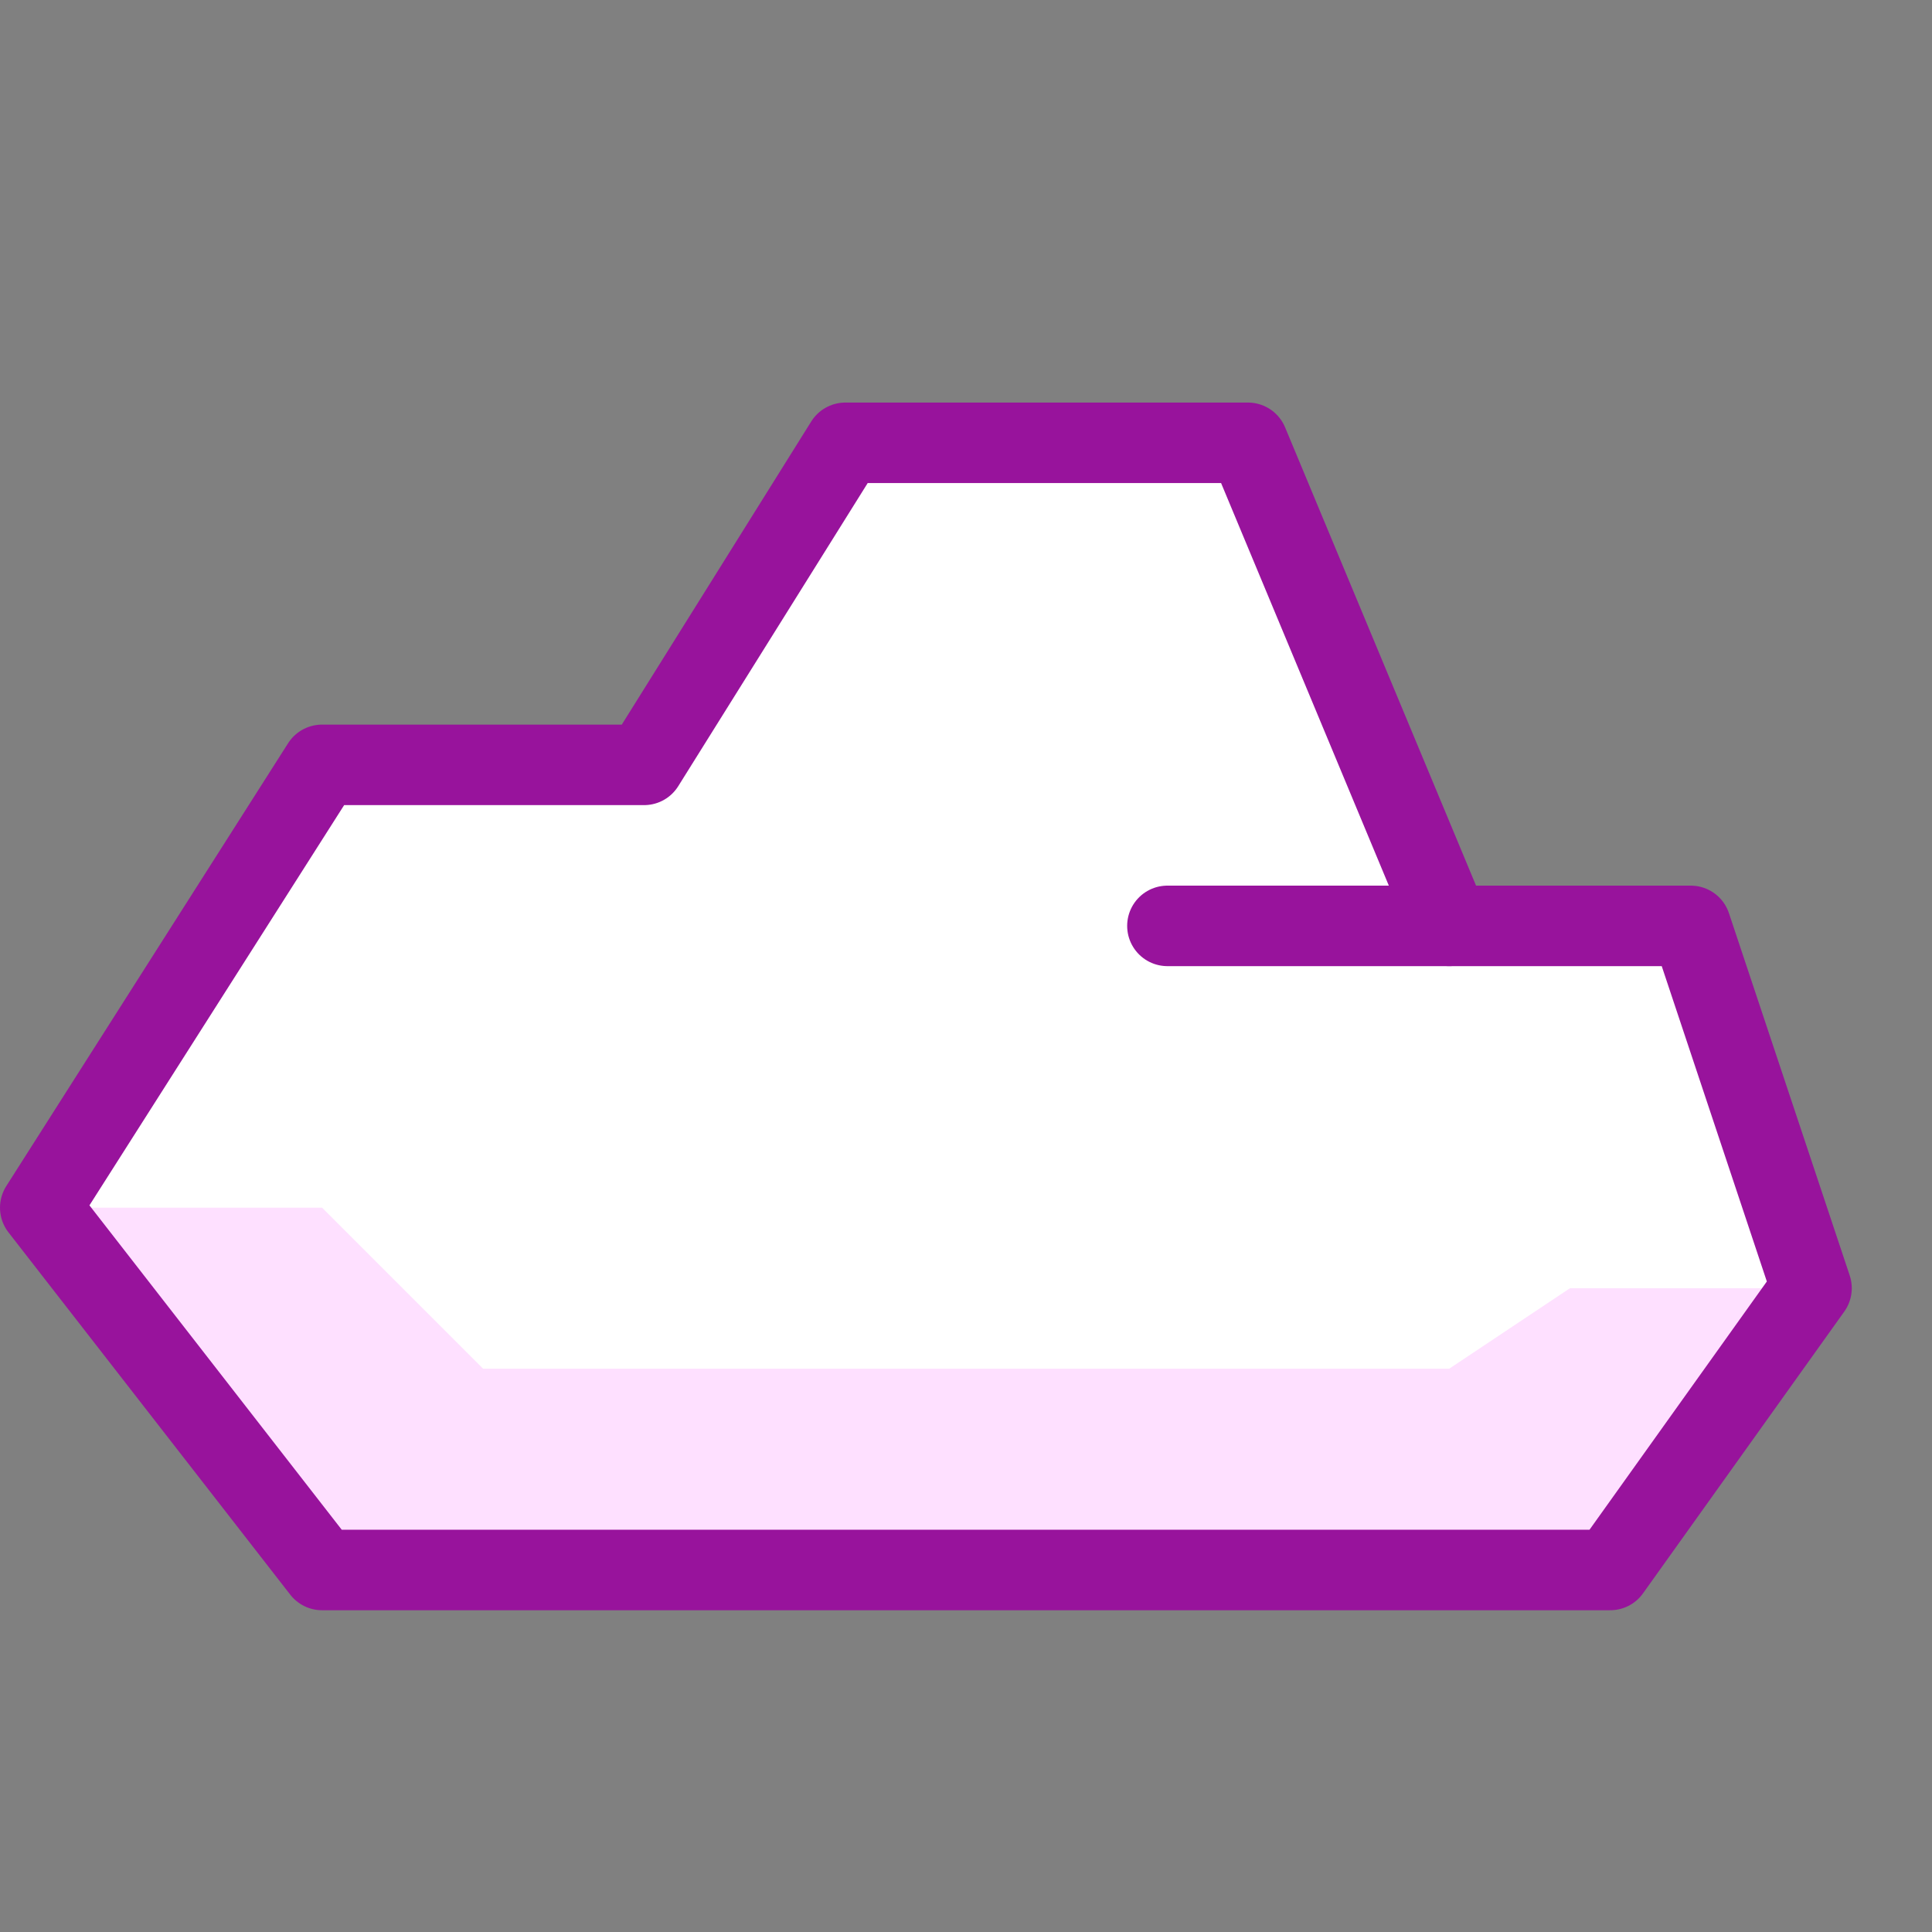
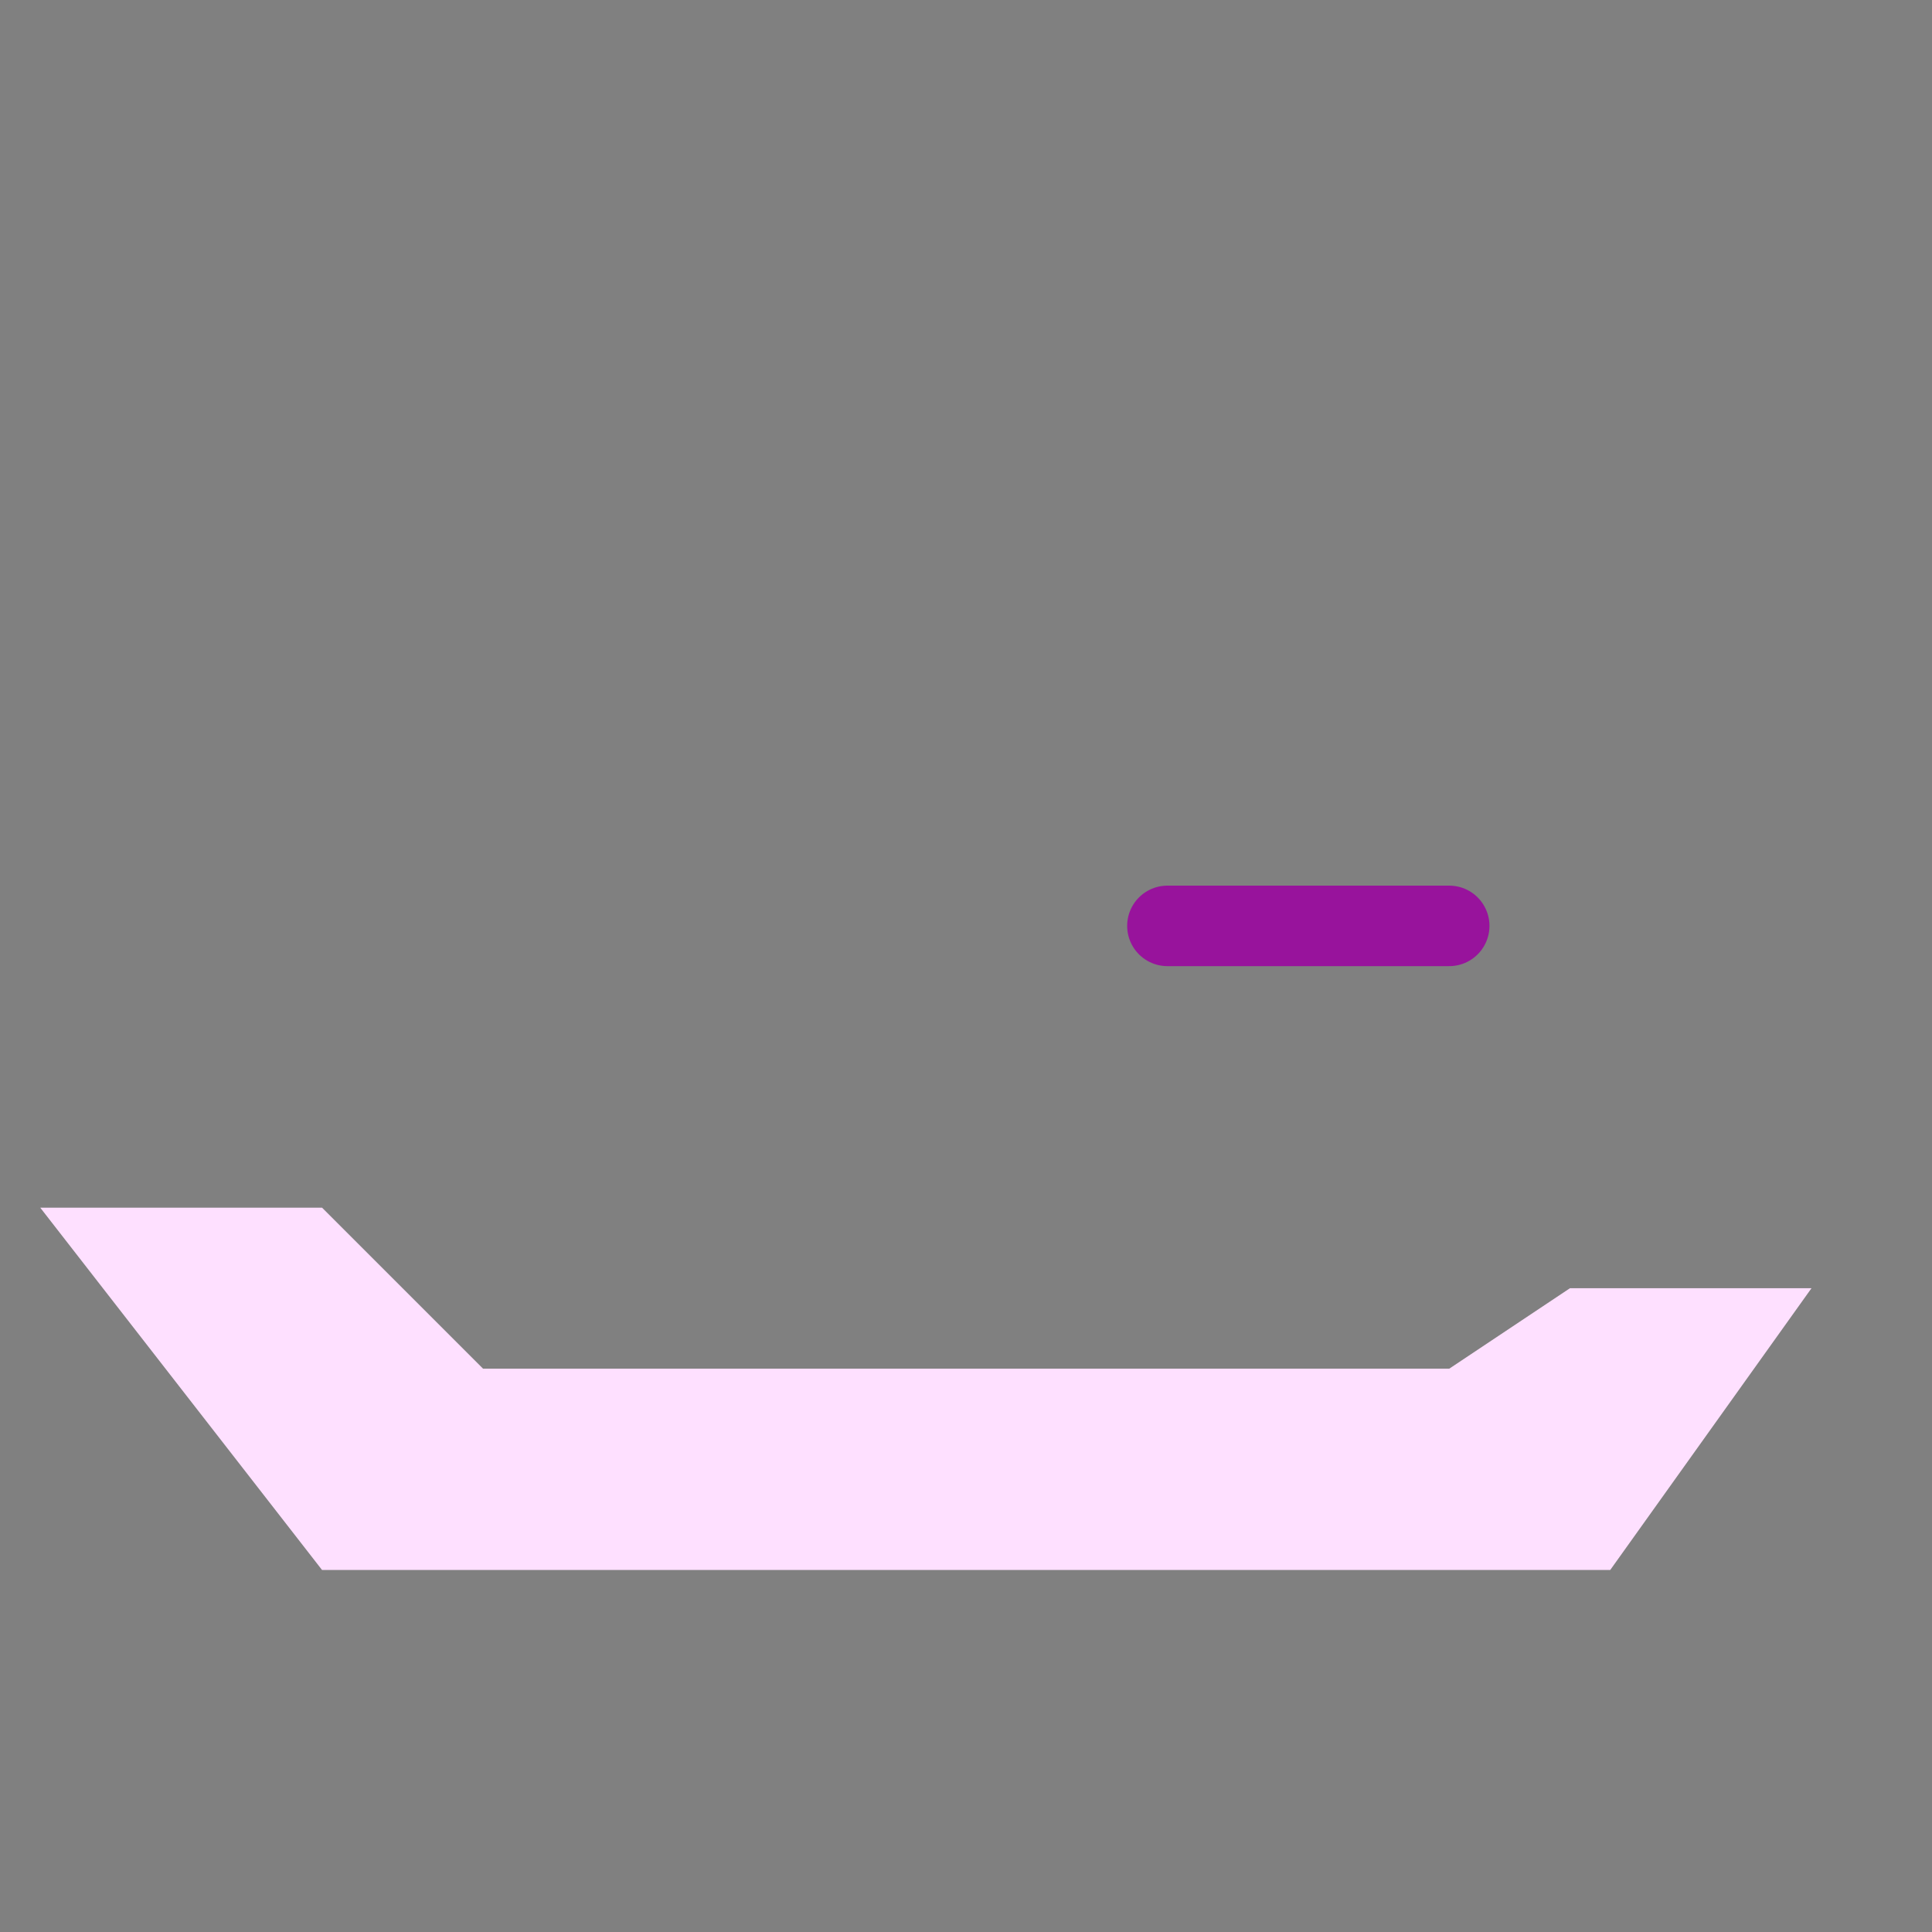
<svg xmlns="http://www.w3.org/2000/svg" fill="none" viewBox="0 0 55 55">
  <rect x="0" y="0" width="55" height="55" fill="#808080" stroke="none" />
  <g transform="matrix(2.292,0,0,2.292,0,0)">
-     <path fill="#ffffff" d="M21 11.5H18L15.5 5.5H10.5L8 9.5H4L0.5 15L4 19.5H20L22.5 16L21 11.5Z" />
    <path fill="#FEE0FF" d="M22.5 16H19.5L18 17H6L4 15H0.5L4 19.5H20L22.5 16Z" />
-     <path stroke="#98139C" stroke-linecap="round" stroke-linejoin="round" d="M21 11.5H18L15.5 5.5H10.5L8 9.5H4L0.5 15L4 19.5H20L22.5 16L21 11.5Z" />
    <path stroke="#98139C" stroke-linecap="round" stroke-linejoin="round" d="M14.5 11.5H18" />
  </g>
</svg>